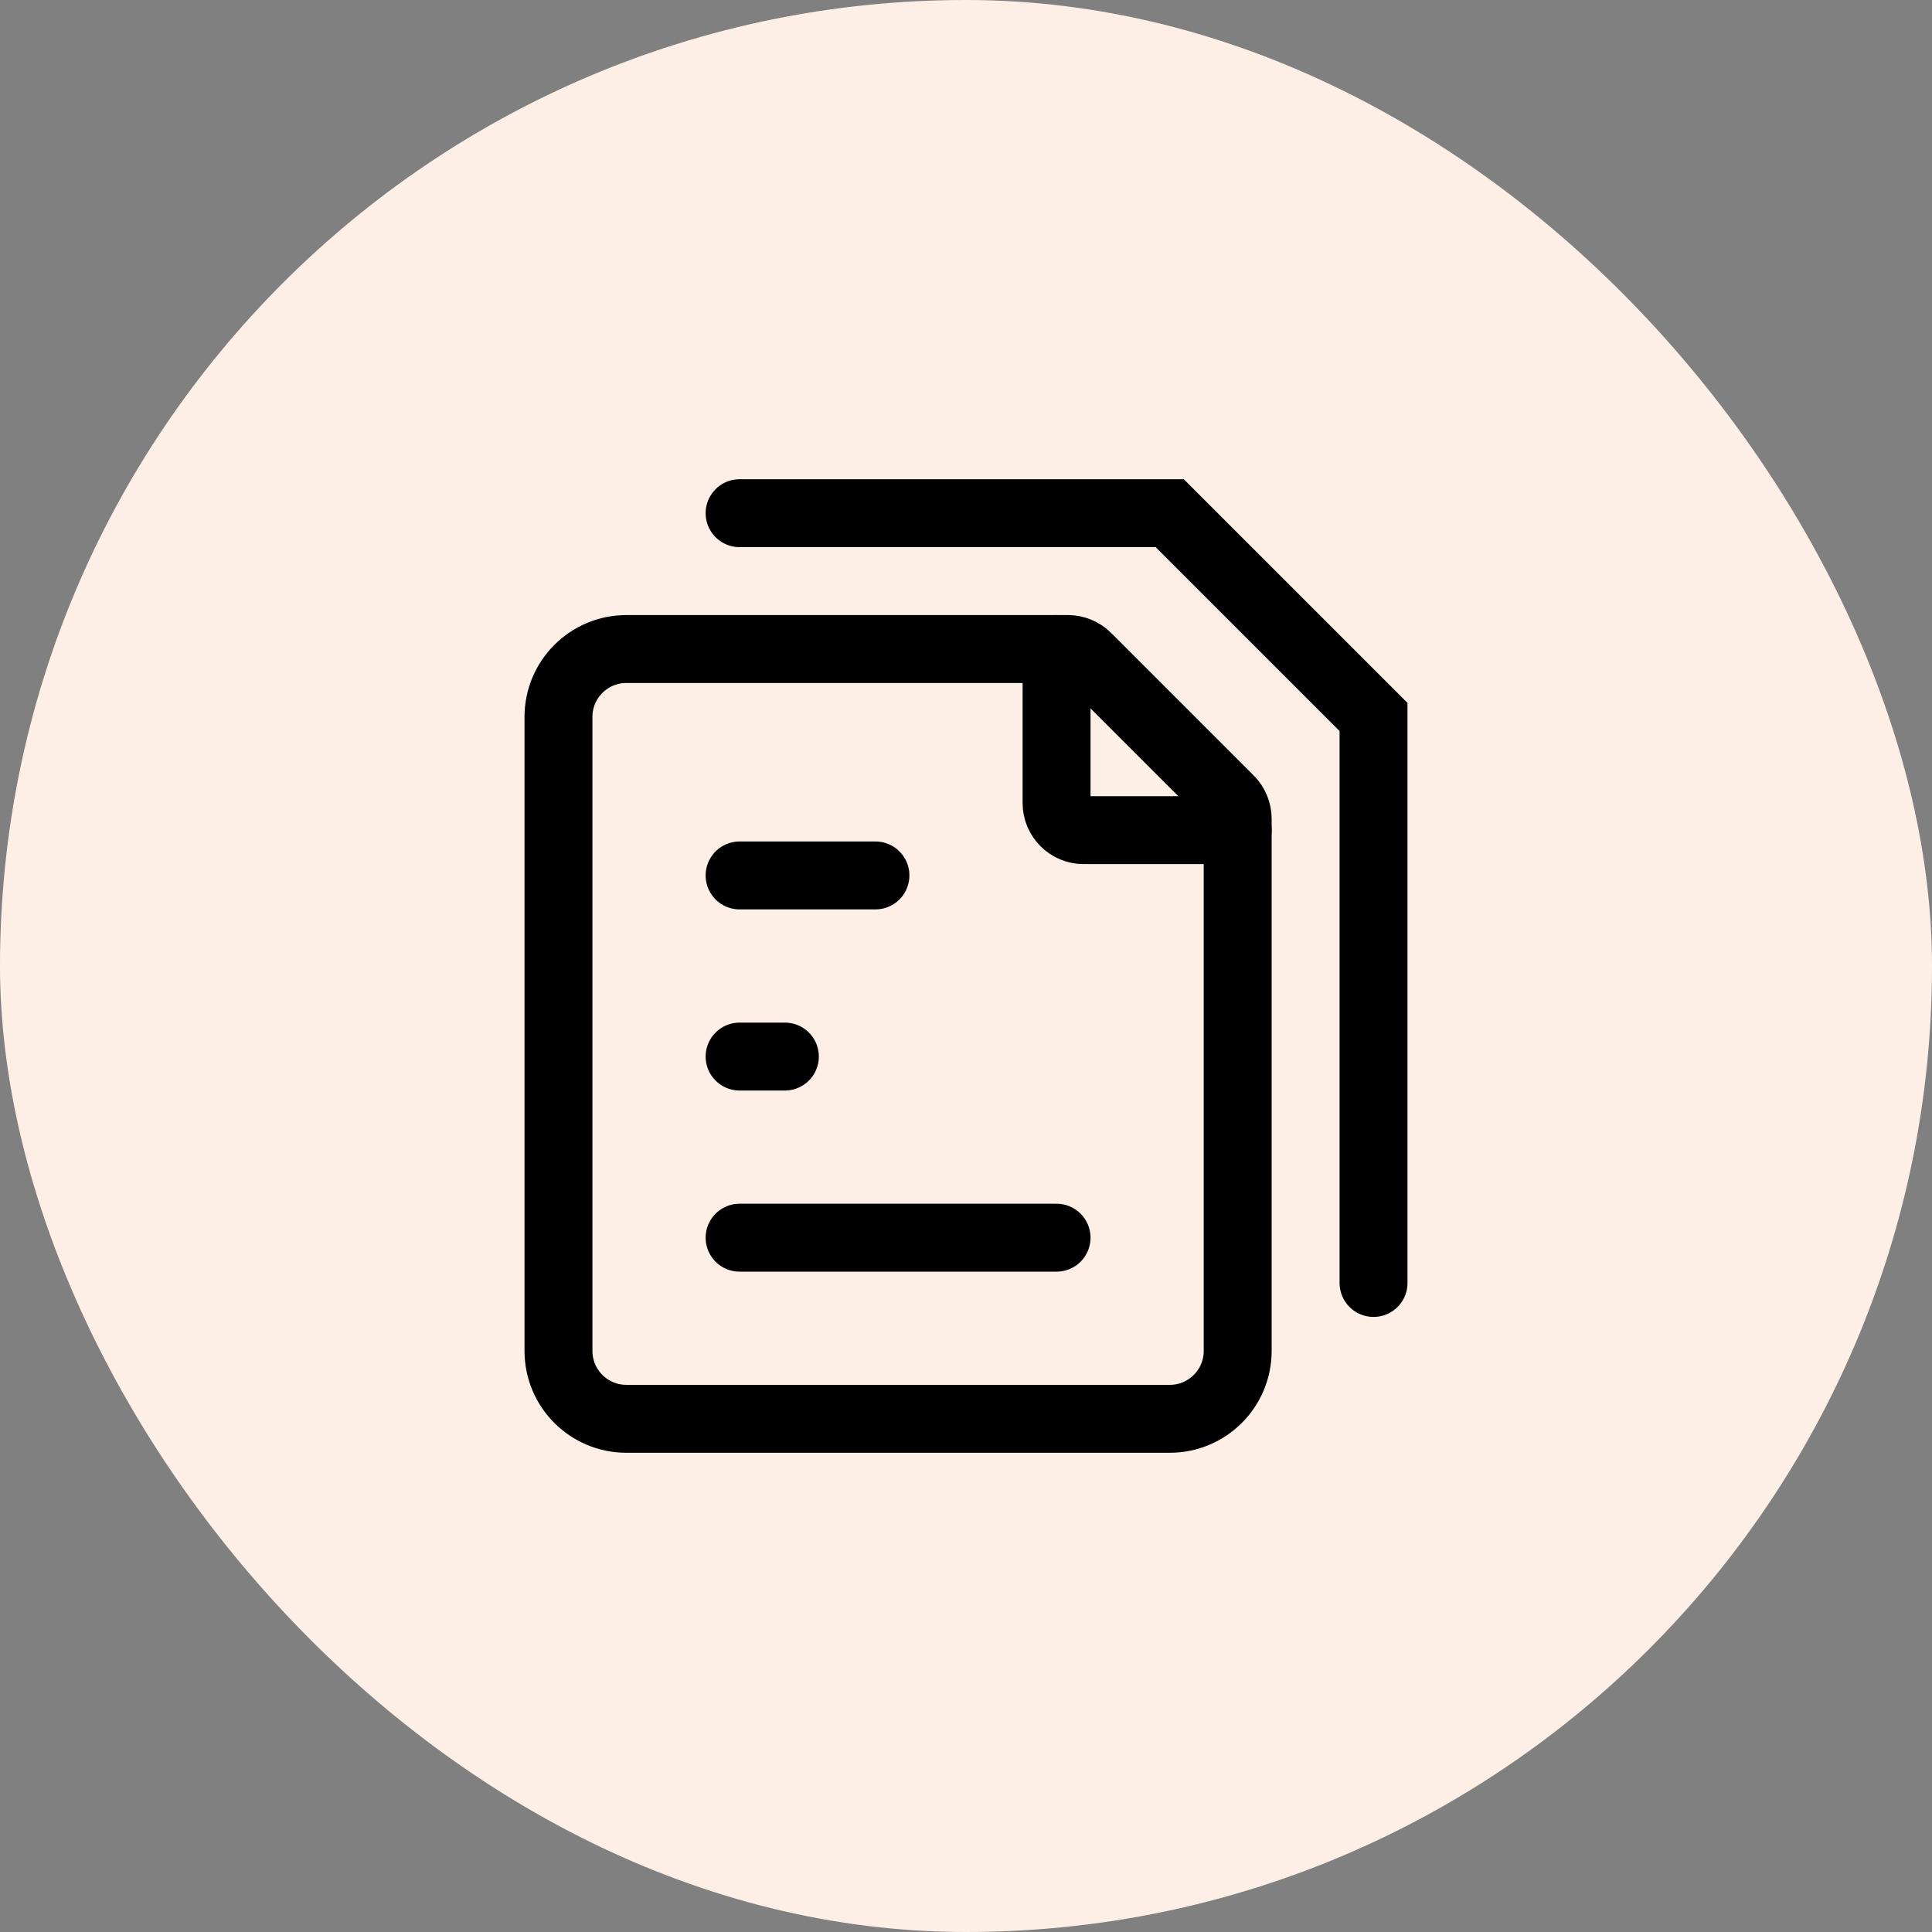
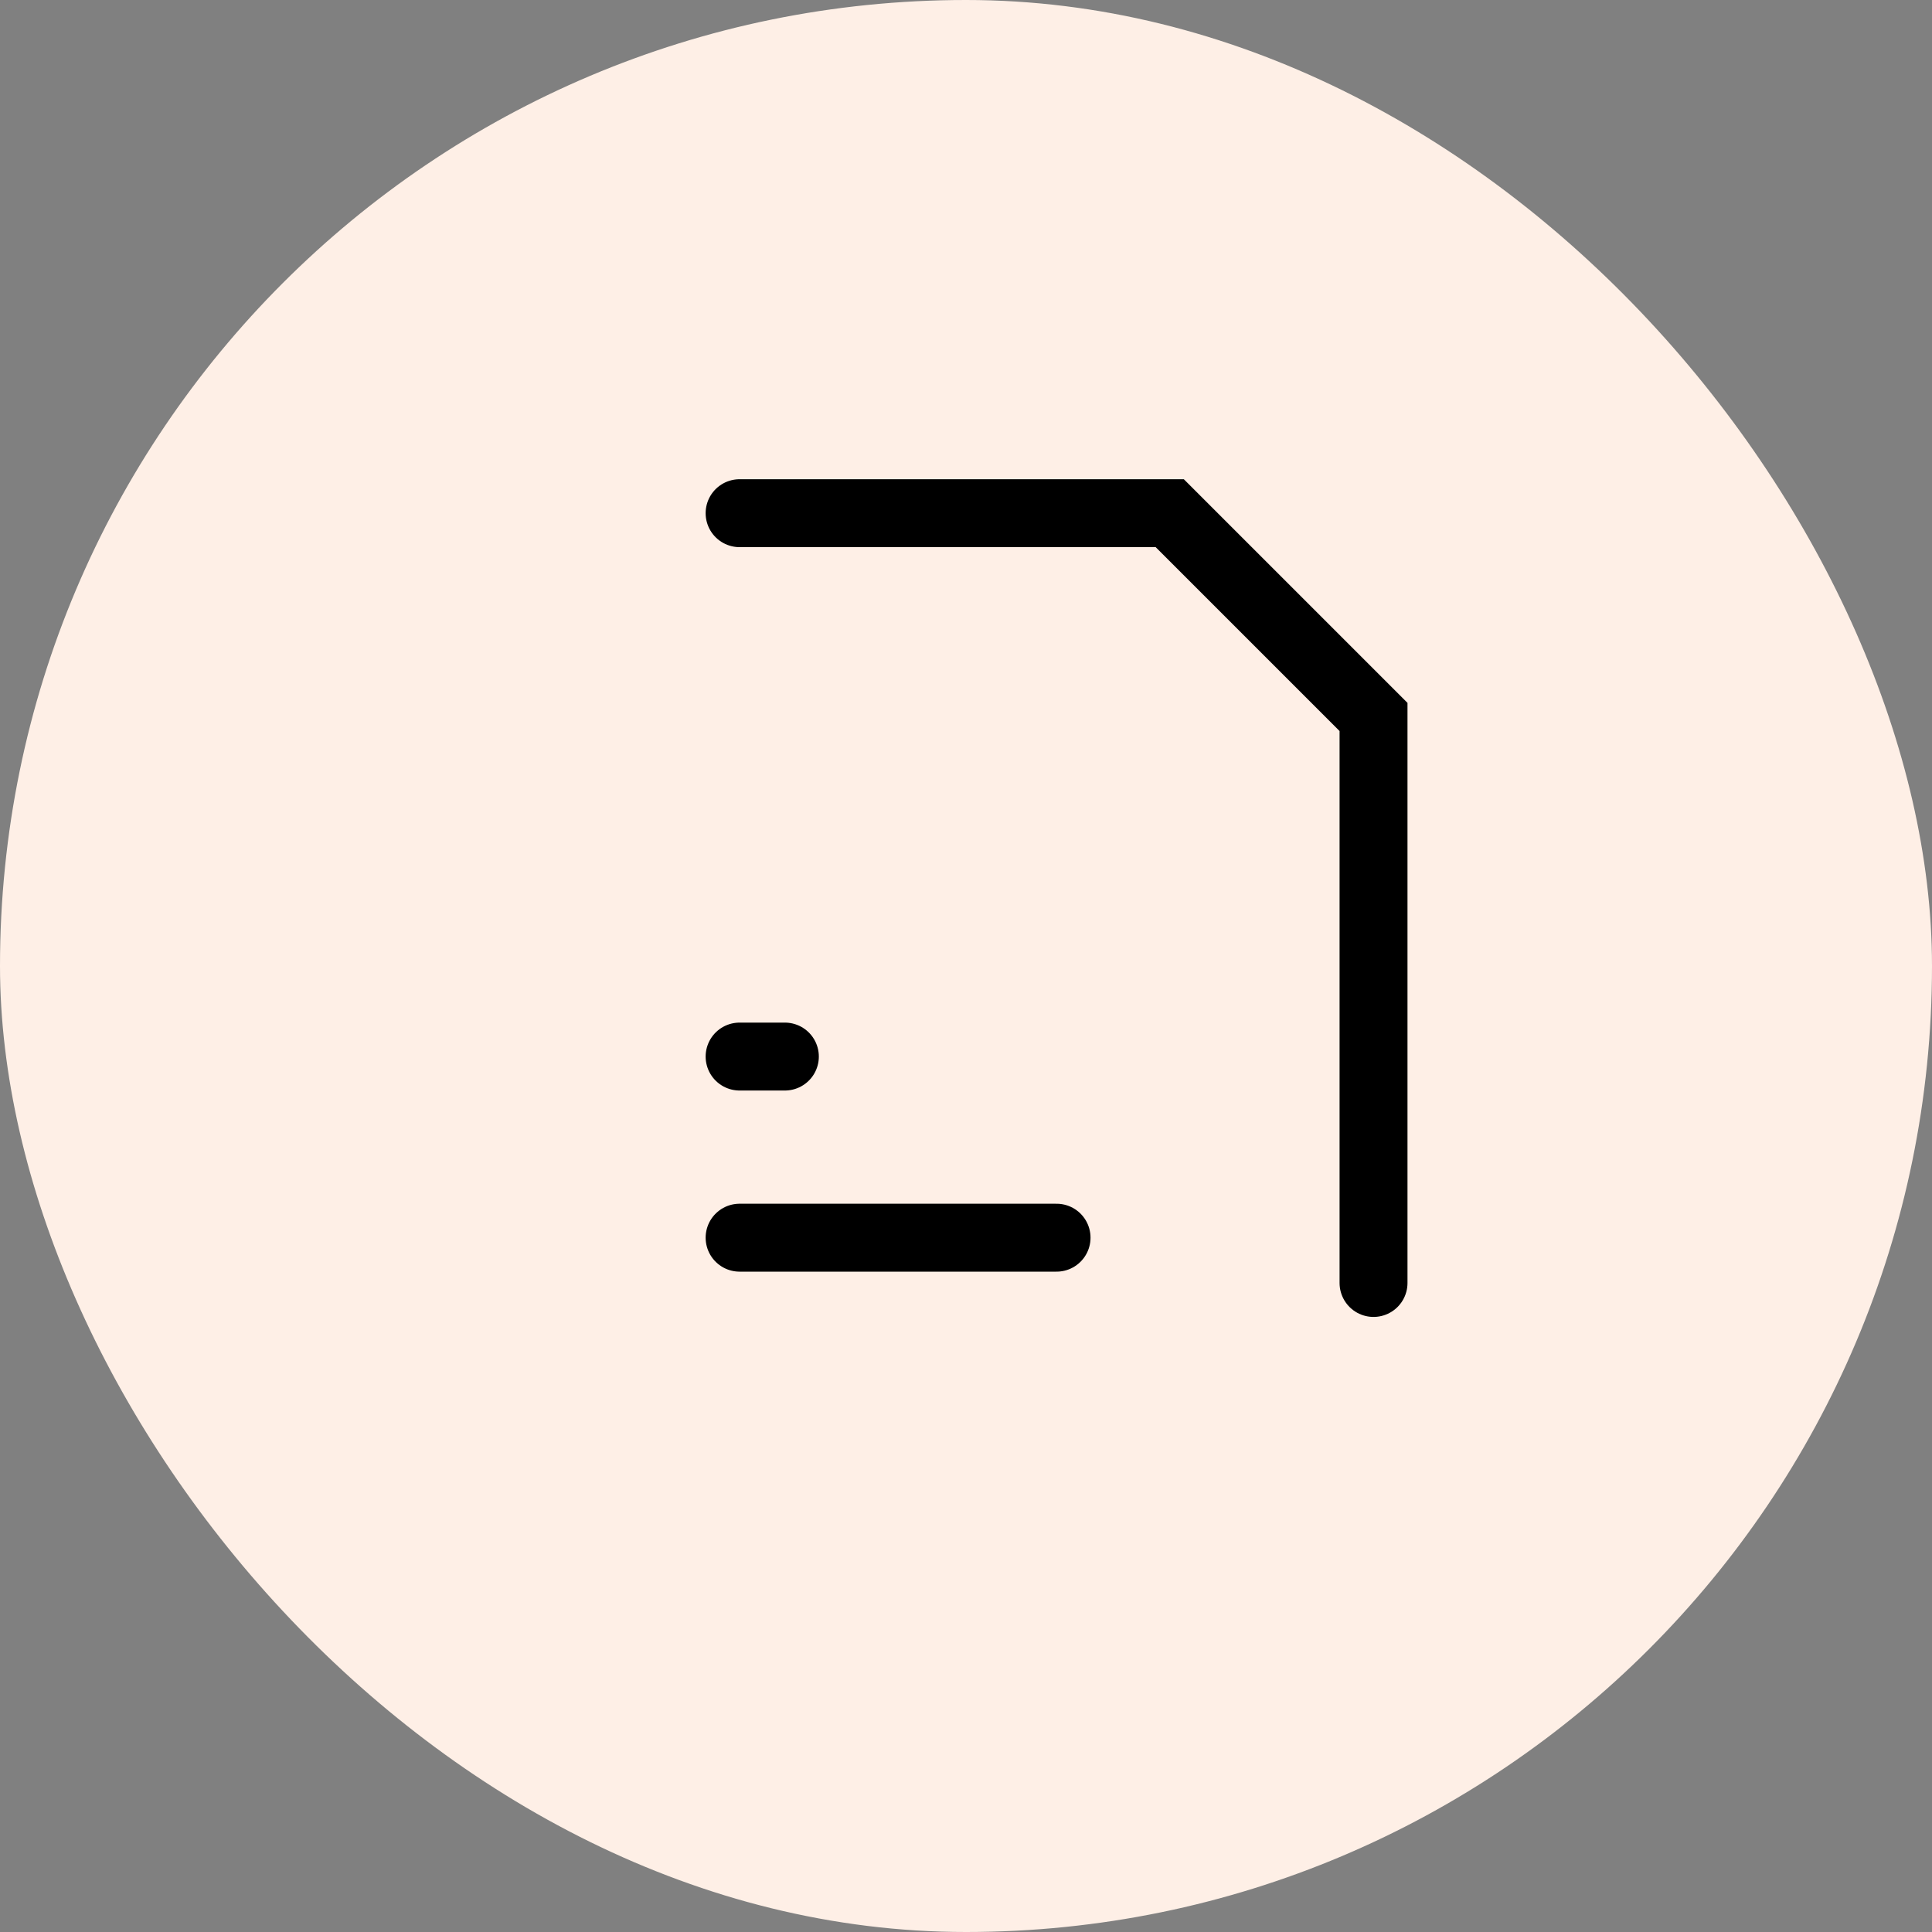
<svg xmlns="http://www.w3.org/2000/svg" fill="none" height="100%" overflow="visible" preserveAspectRatio="none" style="display: block;" viewBox="0 0 64 64" width="100%">
  <rect x="0" y="0" width="64" height="64" fill="#808080" stroke="none" />
  <g id="Frame 2147236705">
    <rect fill="#FEEFE6" height="64" rx="32" width="64" />
    <g id="Frame">
      <path d="M24.5 41H29.75H35" id="Vector" stroke="black" stroke-linecap="round" stroke-width="2.25" />
      <path d="M24.5 35H25.25H26" id="Vector_2" stroke="black" stroke-linecap="round" stroke-width="2.25" />
-       <path d="M24.5 29H26.75H29" id="Vector_3" stroke="black" stroke-linecap="round" stroke-width="2.25" />
      <path d="M24.5 17H38.75L45.5 23.75V42.5" id="Vector_4" stroke="black" stroke-linecap="round" stroke-width="2.25" />
-       <path d="M18.5 44.75V23.75C18.5 22.507 19.507 21.5 20.75 21.5H35.377C35.616 21.5 35.845 21.595 36.014 21.764L40.736 26.486C40.905 26.655 41 26.884 41 27.123V44.75C41 45.993 39.993 47 38.75 47H20.75C19.507 47 18.5 45.993 18.5 44.75Z" id="Vector_5" stroke="black" stroke-linecap="round" stroke-width="2.25" />
-       <path d="M35 21.5V26.6C35 27.097 35.403 27.5 35.9 27.5H41" id="Vector_6" stroke="black" stroke-linecap="round" stroke-width="2.25" />
    </g>
  </g>
</svg>